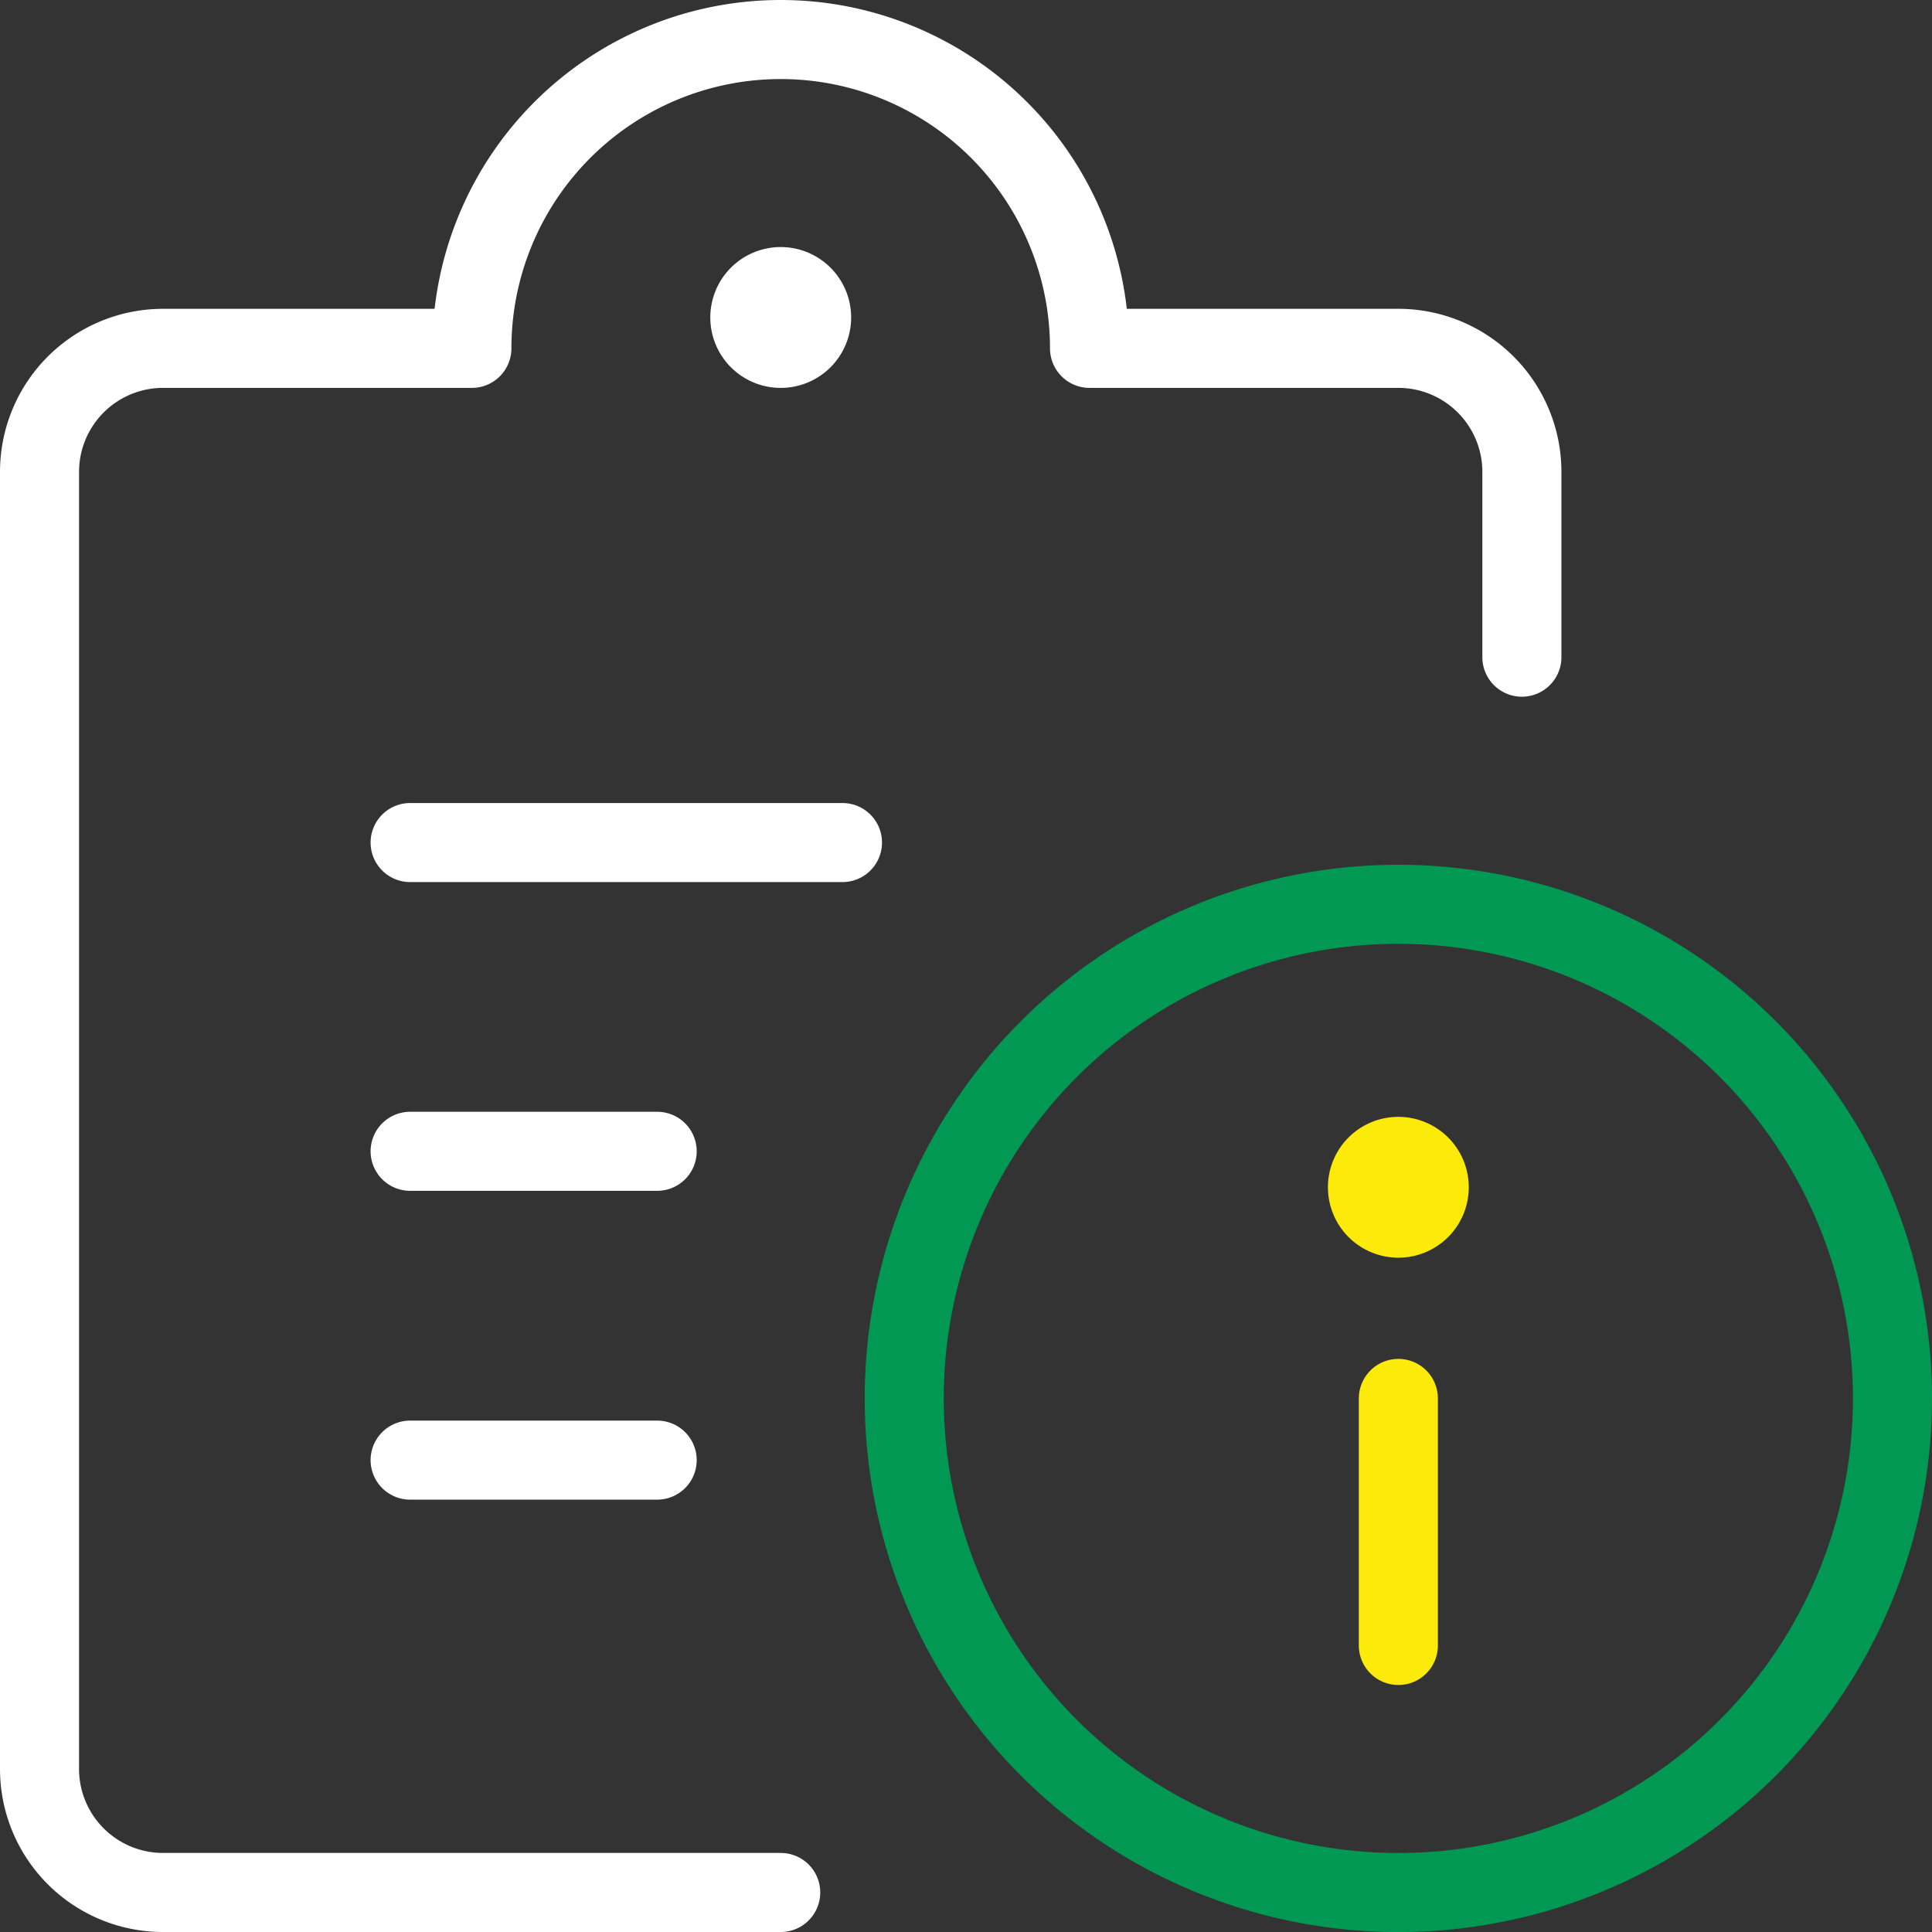
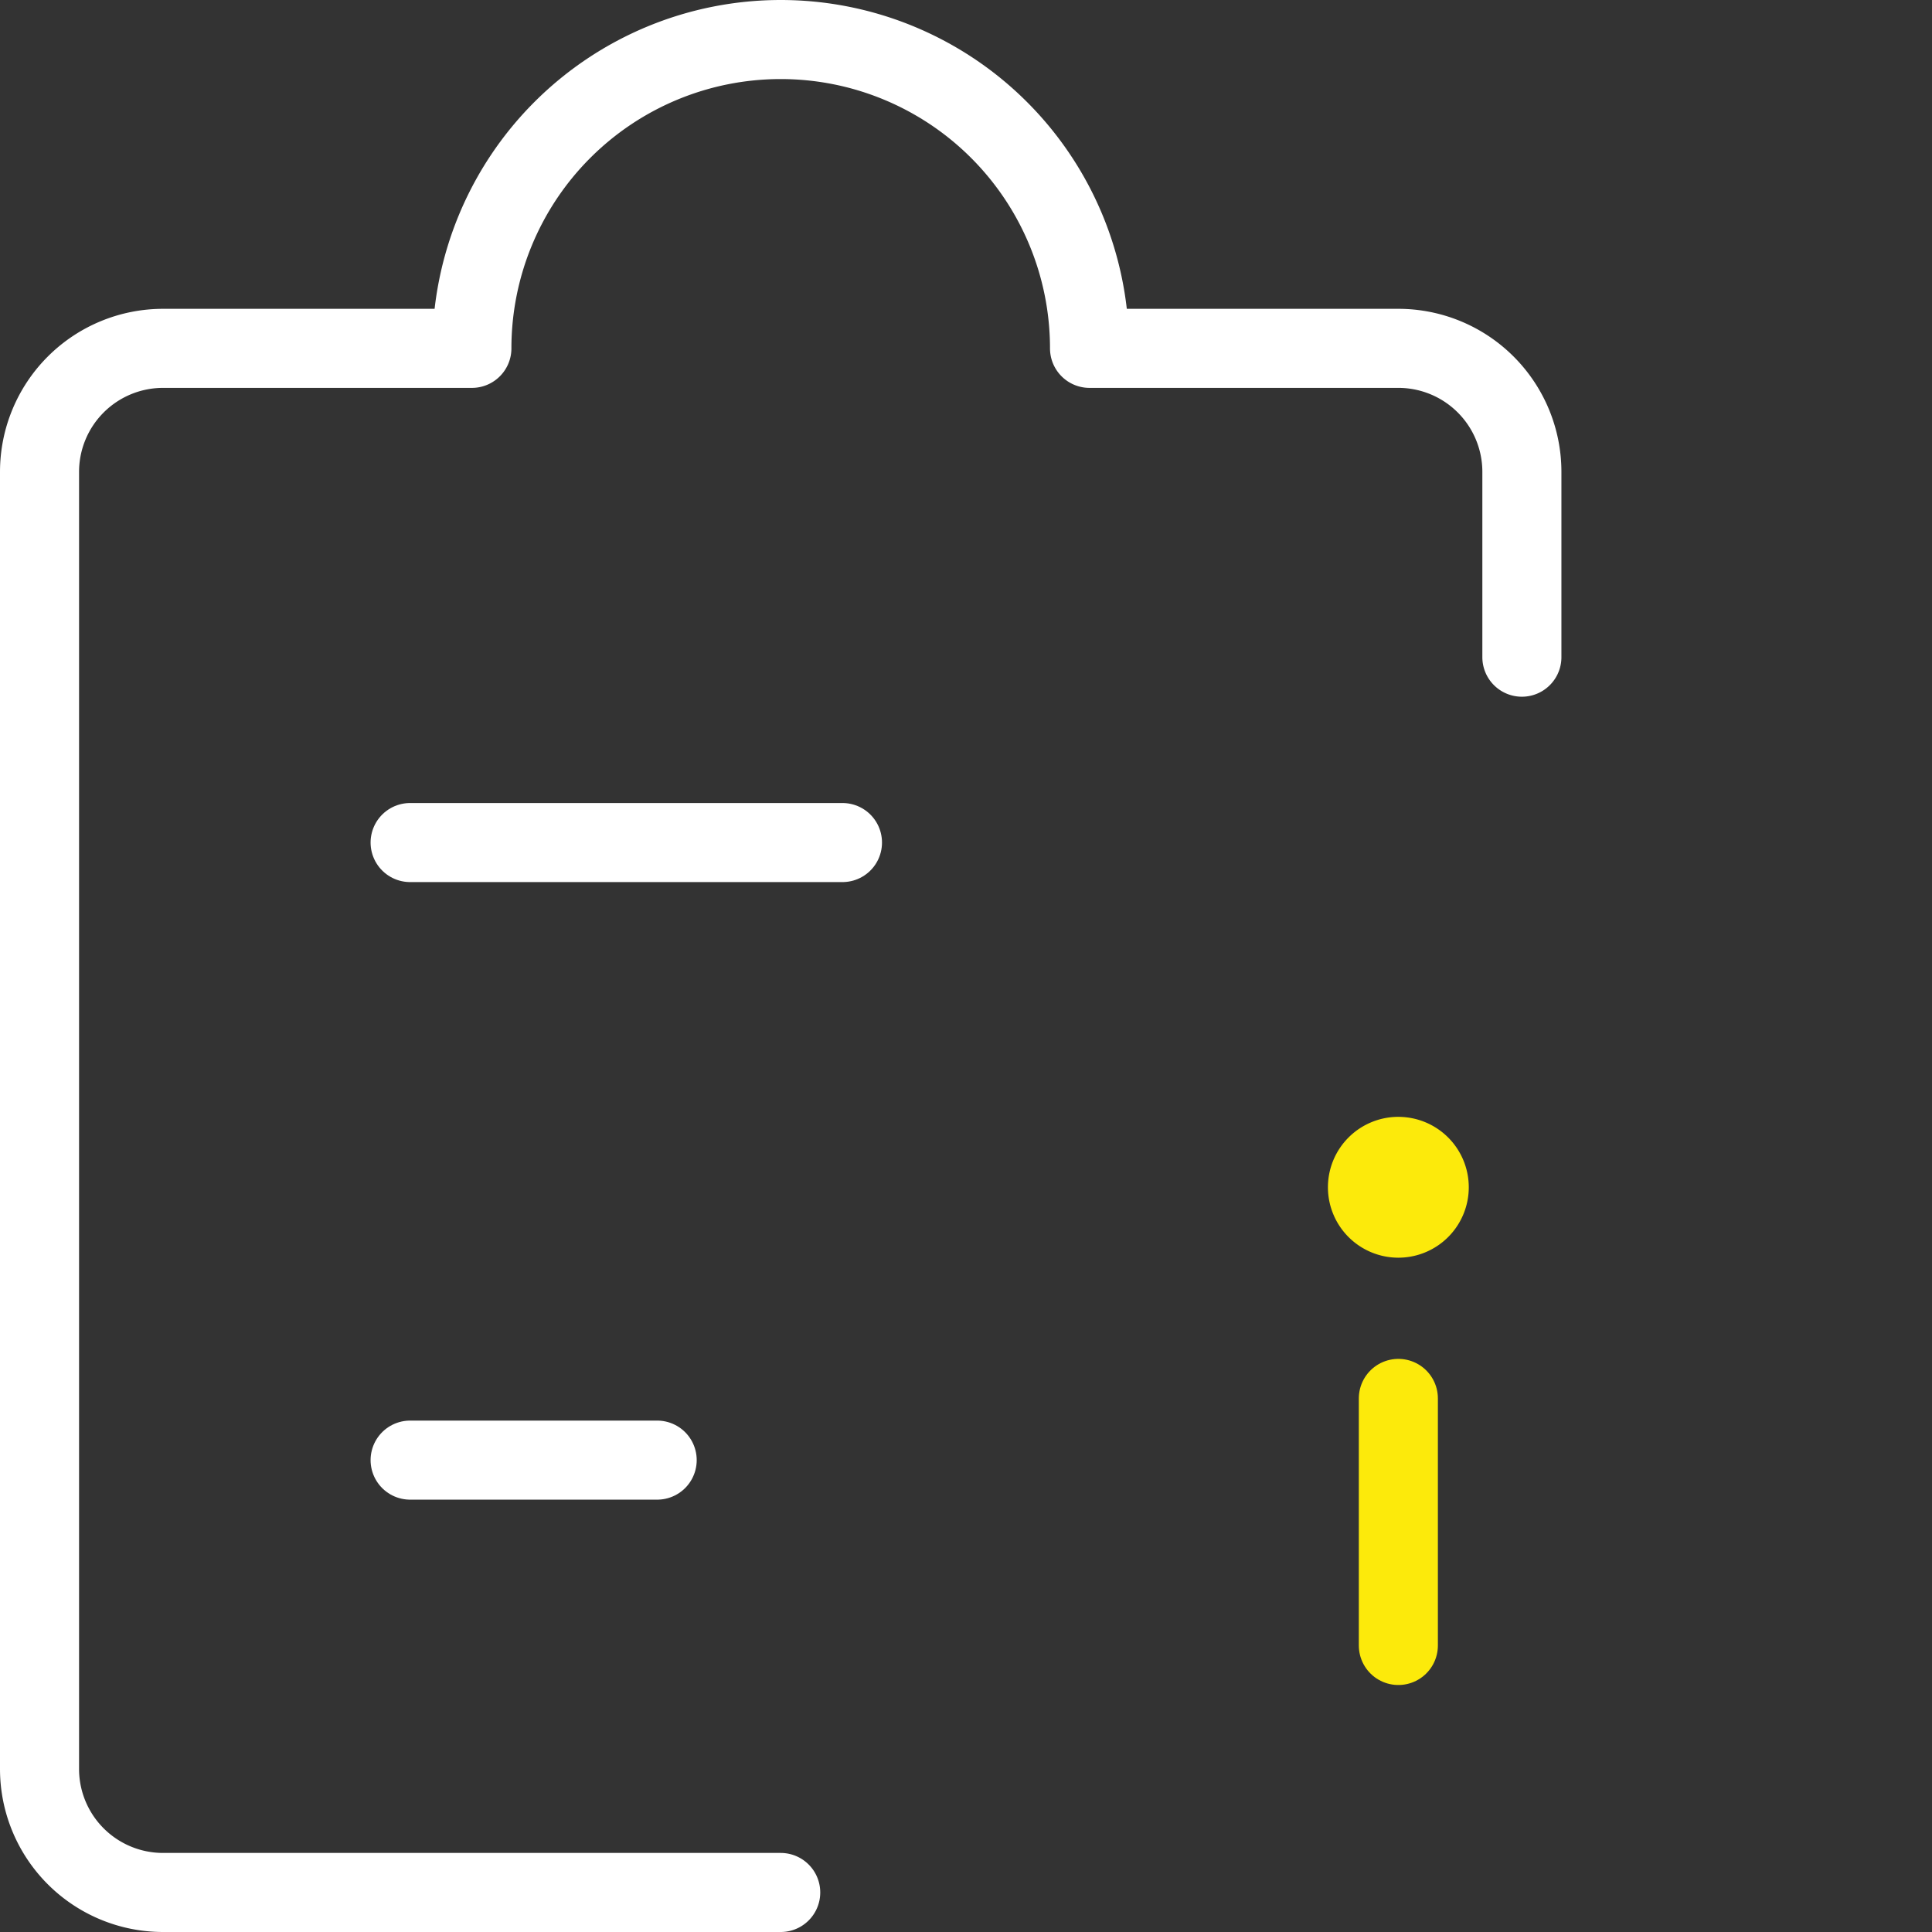
<svg xmlns="http://www.w3.org/2000/svg" width="97.75" height="97.753" viewBox="0 0 97.75 97.753">
  <rect x="0" y="0" width="97.75" height="97.753" fill="#333333" stroke="none" />
  <g id="icon-support-1" transform="translate(-1.125 -1.171)">
    <path id="Pfad_30" data-name="Pfad 30" d="M21.875,43.8H43.75" fill="none" stroke="#fff" stroke-linecap="round" stroke-linejoin="round" stroke-width="4" />
-     <path id="Pfad_31" data-name="Pfad 31" d="M21.875,59.421h12.5" fill="none" stroke="#fff" stroke-linecap="round" stroke-linejoin="round" stroke-width="4" />
    <path id="Pfad_32" data-name="Pfad 32" d="M21.875,75.046h12.5" fill="none" stroke="#fff" stroke-linecap="round" stroke-linejoin="round" stroke-width="4" />
    <path id="Pfad_33" data-name="Pfad 33" d="M40.625,96.921H9.375a6.25,6.25,0,0,1-6.25-6.25V25.046a6.25,6.25,0,0,1,6.25-6.25H25a15.625,15.625,0,0,1,31.25,0H71.875a6.25,6.25,0,0,1,6.25,6.25v9.375" fill="none" stroke="#fff" stroke-linecap="round" stroke-linejoin="round" stroke-width="4" />
-     <path id="Pfad_34" data-name="Pfad 34" d="M40.625,15.671a1.563,1.563,0,1,1-1.562,1.563,1.562,1.562,0,0,1,1.563-1.563" fill="none" stroke="#fff" stroke-linecap="round" stroke-linejoin="round" stroke-width="4" />
-     <path id="Pfad_35" data-name="Pfad 35" d="M46.875,71.875a25,25,0,1,0,25-25A25,25,0,0,0,46.875,71.875Z" transform="translate(0 0.049)" fill="none" stroke="#009852" stroke-linecap="round" stroke-linejoin="round" stroke-width="4" />
    <path id="Pfad_36" data-name="Pfad 36" d="M71.875,84.375v-12.5" transform="translate(0 0.049)" fill="none" stroke="#fcea0b" stroke-linecap="round" stroke-linejoin="round" stroke-width="4" />
    <path id="Pfad_37" data-name="Pfad 37" d="M71.875,59.629a1.563,1.563,0,1,0,1.563,1.563,1.563,1.563,0,0,0-1.562-1.562" transform="translate(0 0.049)" fill="none" stroke="#fcea0b" stroke-linecap="round" stroke-linejoin="round" stroke-width="4" />
  </g>
</svg>